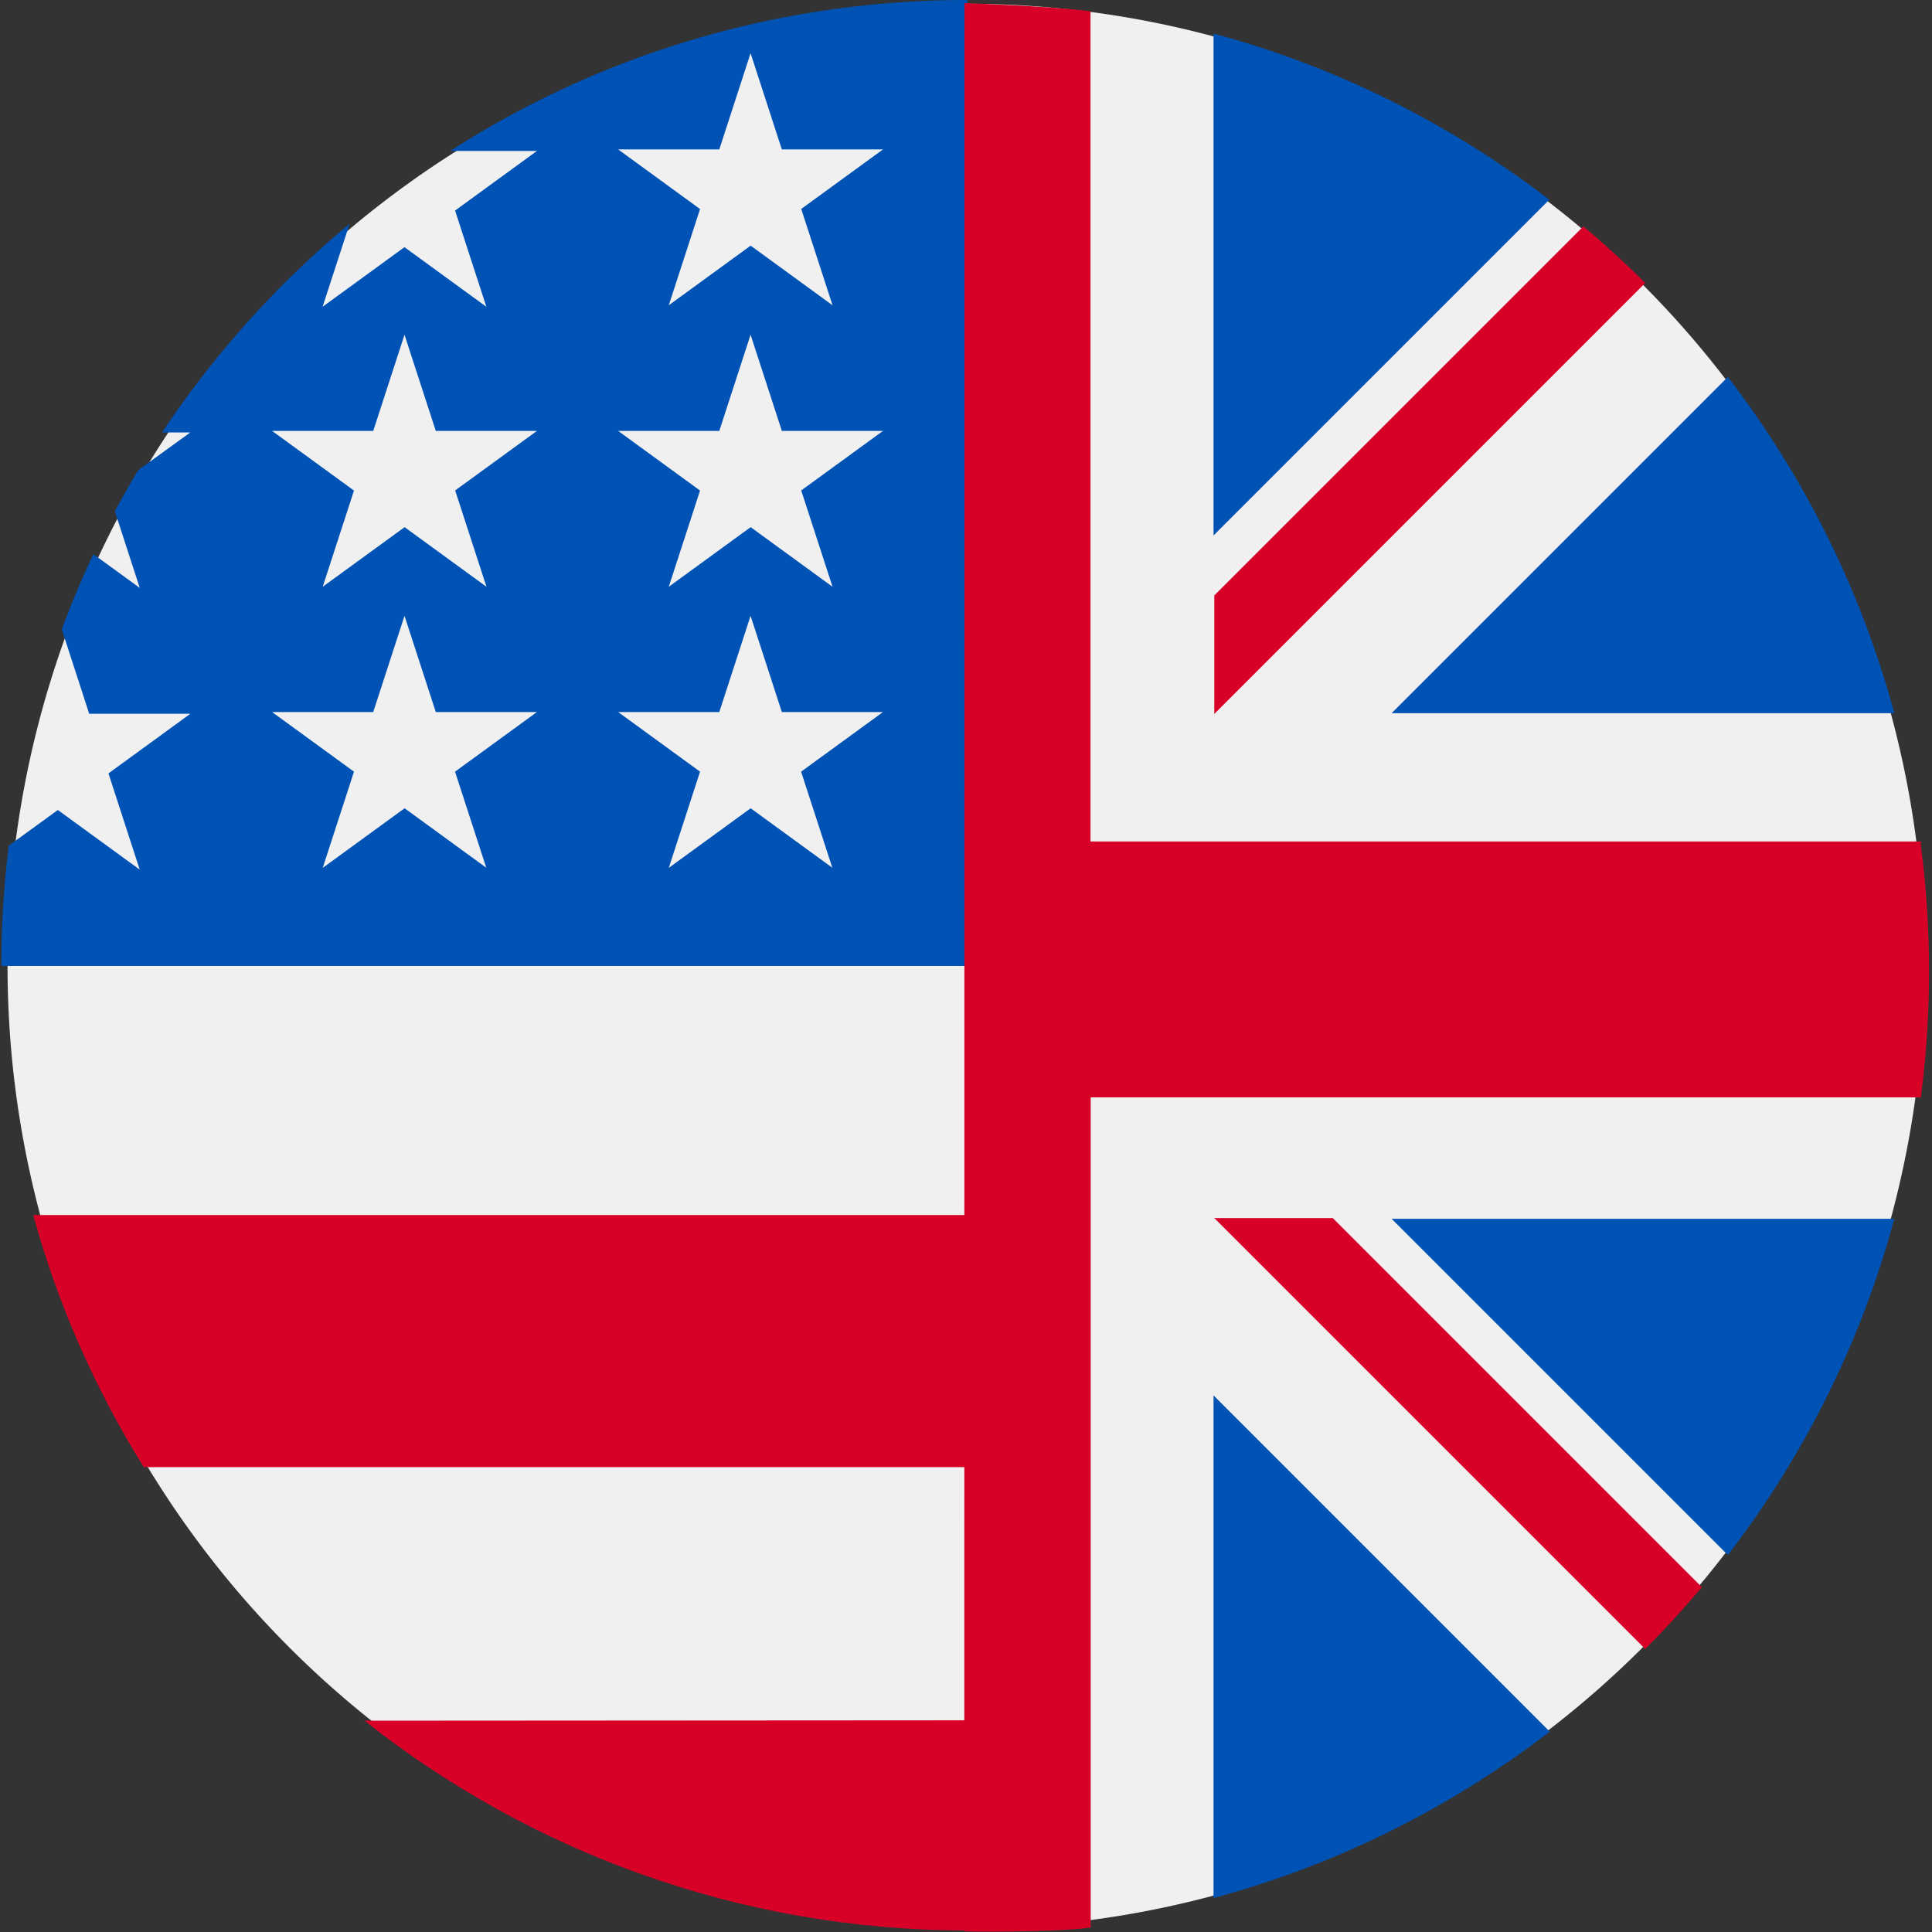
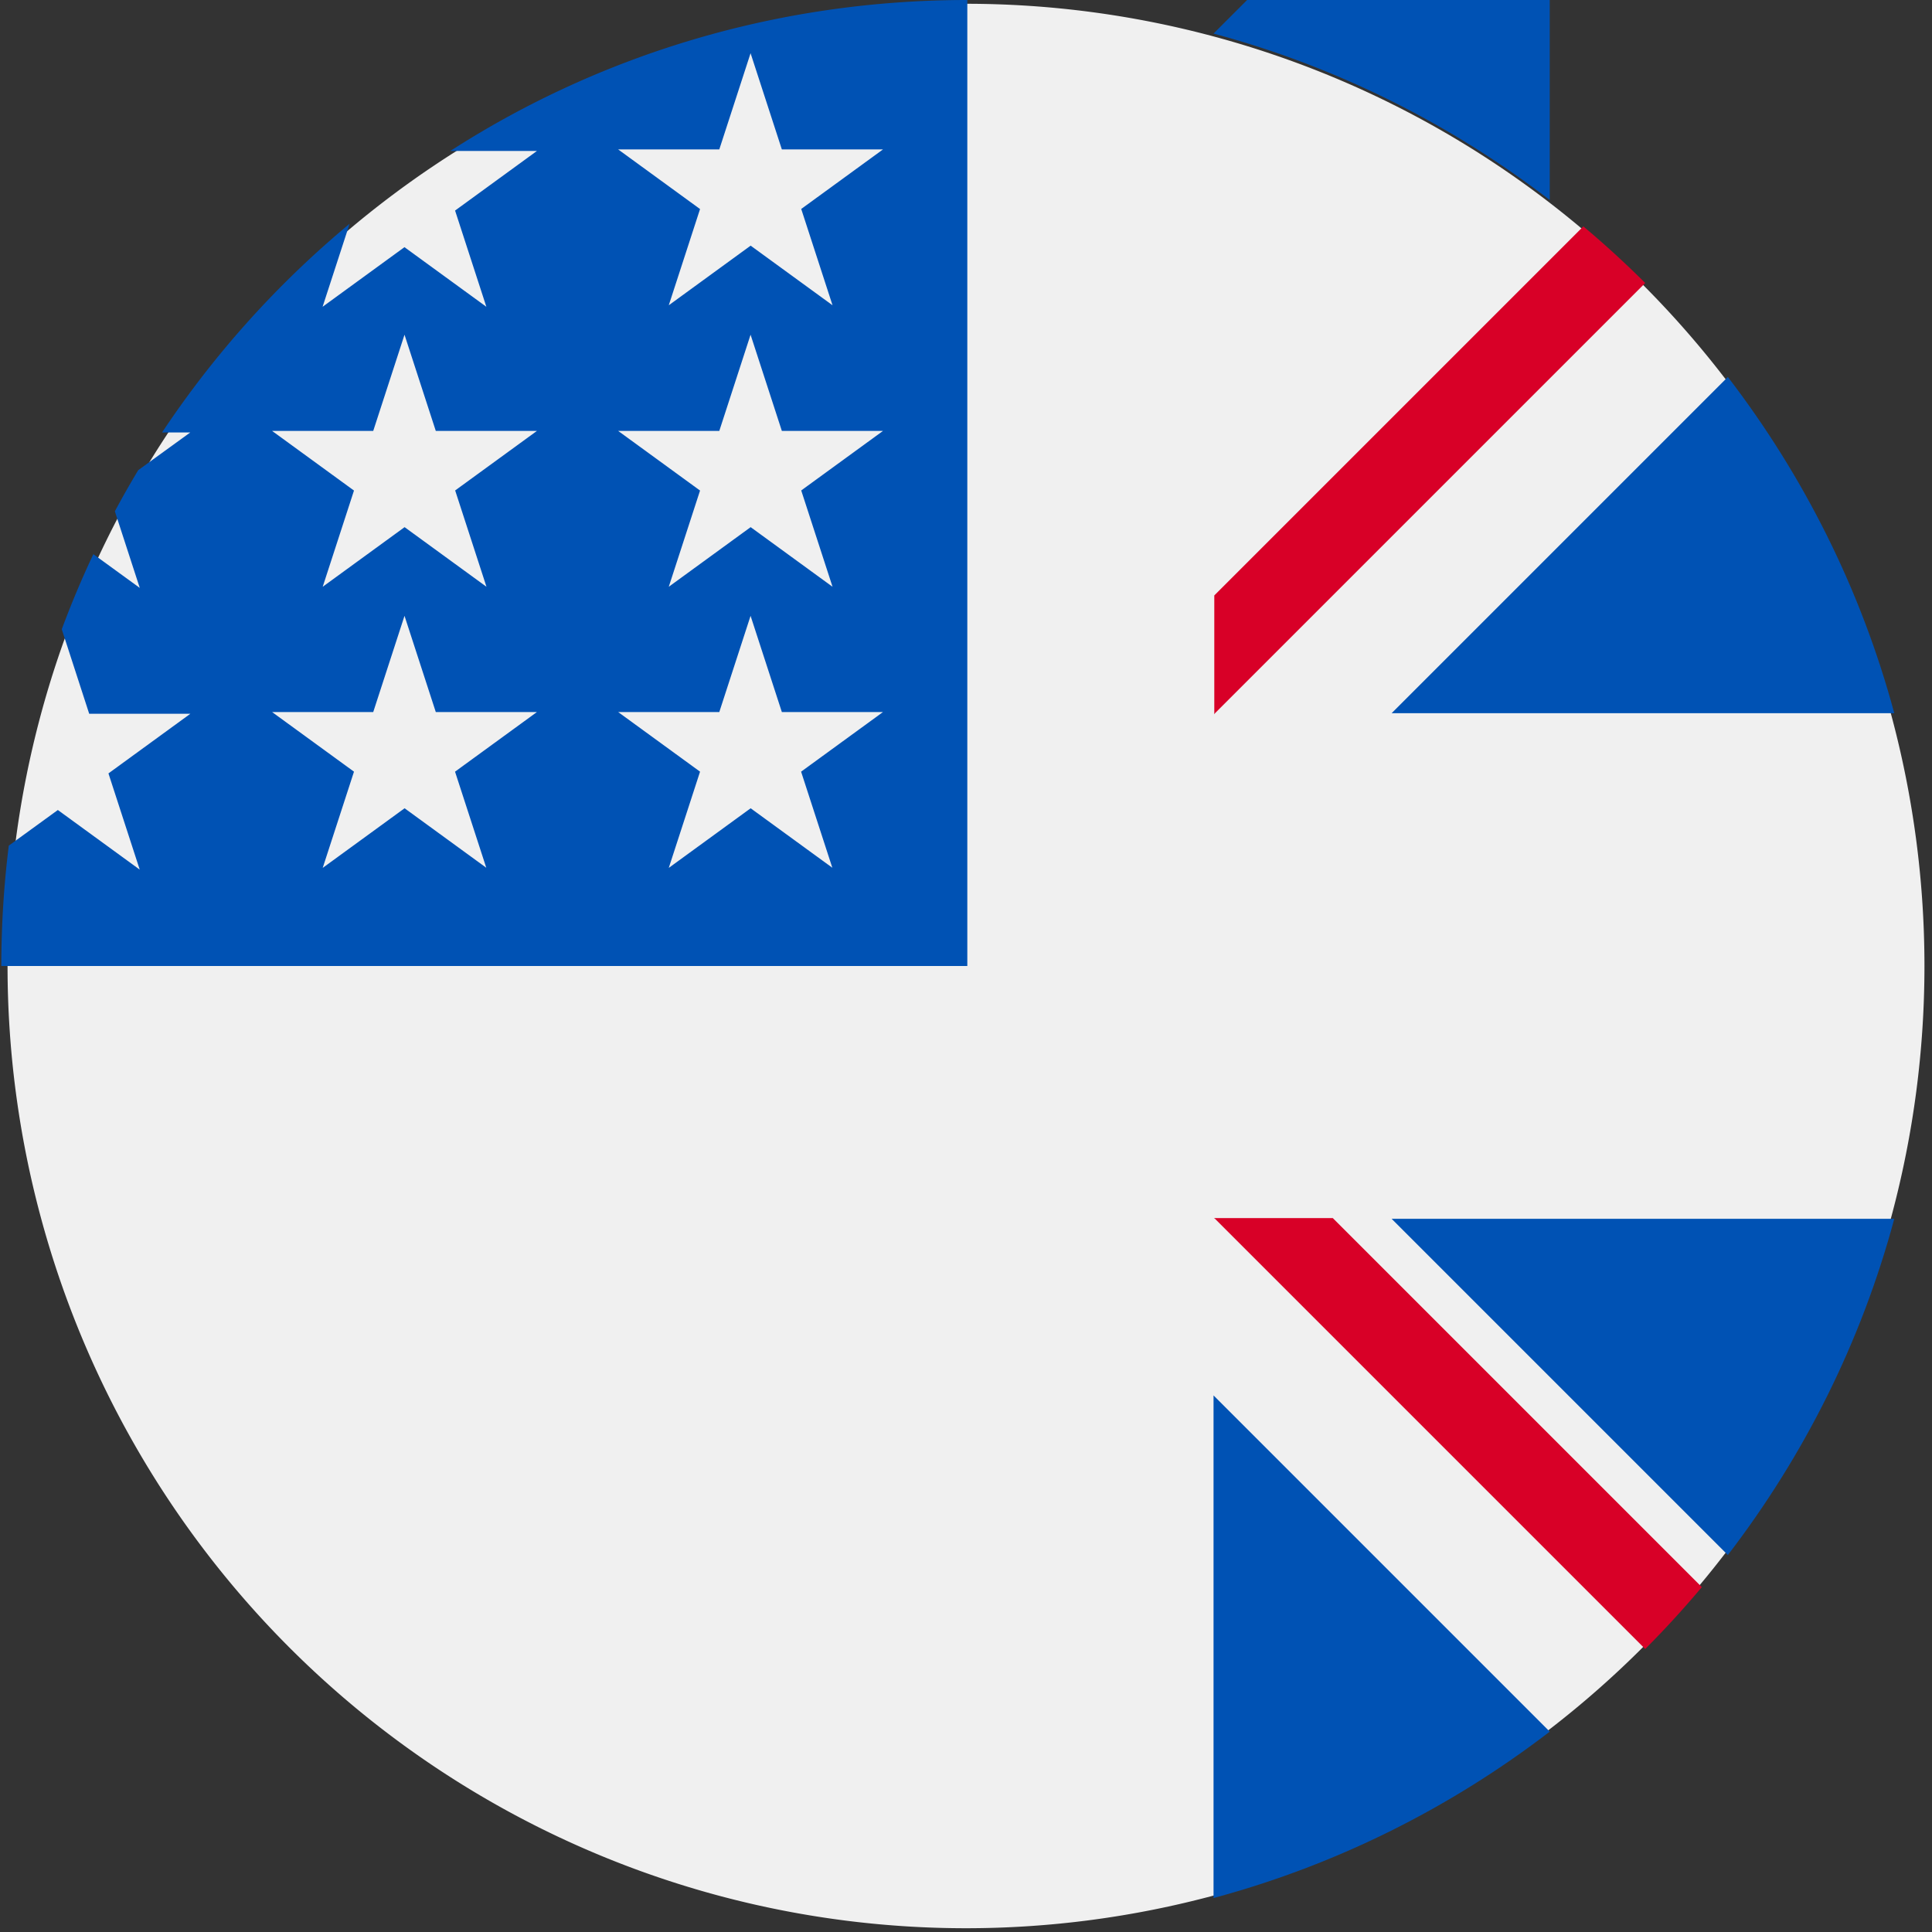
<svg xmlns="http://www.w3.org/2000/svg" version="1.1" viewBox="0 0 512 512" xml:space="preserve">
  <rect x="0" y="0" width="512" height="512" fill="#333333" stroke="none" />
  <path d="m510 256a254 255 0 0 1-254 255 254 255 0 0 1-254-255 254 255 0 0 1 254-255 254 255 0 0 1 254 255z" fill="#f0f0f0" stroke-width=".994" />
-   <path d="m96.6 456c43.8 34.7 99.2 55.4 159 55.6l0.635-55.7zm-87.8-134c6.54 23.8 16.5 46.3 29.3 66.8h222v-66.8h-251z" fill="#d80027" />
  <path d="m119 40h23.3l-21.7 15.8 8.29 25.5-21.7-15.8-21.7 15.8 7.16-22a257 257 0 0 0-49.7 55.3h7.48l-13.8 10a256 256 0 0 0-6.19 10.9l6.6 20.3-12.3-8.94a254 254 0 0 0-8.37 19.9l7.27 22.4h26.8l-21.7 15.8 8.29 25.5-21.7-15.8-13 9.44a258 258 0 0 0-1.98 31.9h256v-256c-50.6 0-97.7 14.7-137 40zm9.92 190-21.7-15.8-21.7 15.8 8.29-25.5-21.7-15.8h26.8l8.29-25.5 8.29 25.5h26.8l-21.7 15.8 8.29 25.5zm-8.29-100 8.29 25.5-21.7-15.8-21.7 15.8 8.29-25.5-21.7-15.8h26.8l8.29-25.5 8.29 25.5h26.8l-21.7 15.8zm100 100-21.7-15.8-21.7 15.8 8.29-25.5-21.7-15.8h26.8l8.29-25.5 8.29 25.5h26.8l-21.7 15.8 8.29 25.5zm-8.29-100 8.29 25.5-21.7-15.8-21.7 15.8 8.29-25.5-21.7-15.8h26.8l8.29-25.5 8.29 25.5h26.8l-21.7 15.8zm0-74.6 8.29 25.5-21.7-15.8-21.7 15.8 8.29-25.5-21.7-15.8h26.8l8.29-25.5 8.29 25.5h26.8l-21.7 15.8z" fill="#0052B4" />
-   <path d="m502 189c-8.83-32.8-24-62.9-44.1-89.1l-89.1 89.1h133zm-91.3-136c-26.2-20.1-56.3-35.3-89.1-44.1v133l89.1-89.1zm-89.1 450c32.8-8.83 62.9-24 89.1-44.1l-89.1-89.1v133zm47.2-180 89.1 89.1c20.1-26.2 35.3-56.3 44.1-89.1h-133z" fill="#0052b4" />
-   <path d="m509 223h-220v-220c-10.9-1.42-33.4-2.17-33.4-2.17l-0.053 511s22.6 0.421 33.5-1.01v-220h220c1.44-11.1 2.17-22.2 2.17-33.4 0-11.3-0.744-22.5-2.17-33.4z" fill="#d80027" />
+   <path d="m502 189c-8.83-32.8-24-62.9-44.1-89.1l-89.1 89.1h133zm-91.3-136c-26.2-20.1-56.3-35.3-89.1-44.1l89.1-89.1zm-89.1 450c32.8-8.83 62.9-24 89.1-44.1l-89.1-89.1v133zm47.2-180 89.1 89.1c20.1-26.2 35.3-56.3 44.1-89.1h-133z" fill="#0052b4" />
  <path d="m322 323 114 114a257 257 0 0 0 15-16.4l-97.8-97.8h-31.5v1e-3zm0-134 114-114a256 256 0 0 0-16.4-15l-97.8 97.8v31.5z" fill="#d80027" />
</svg>